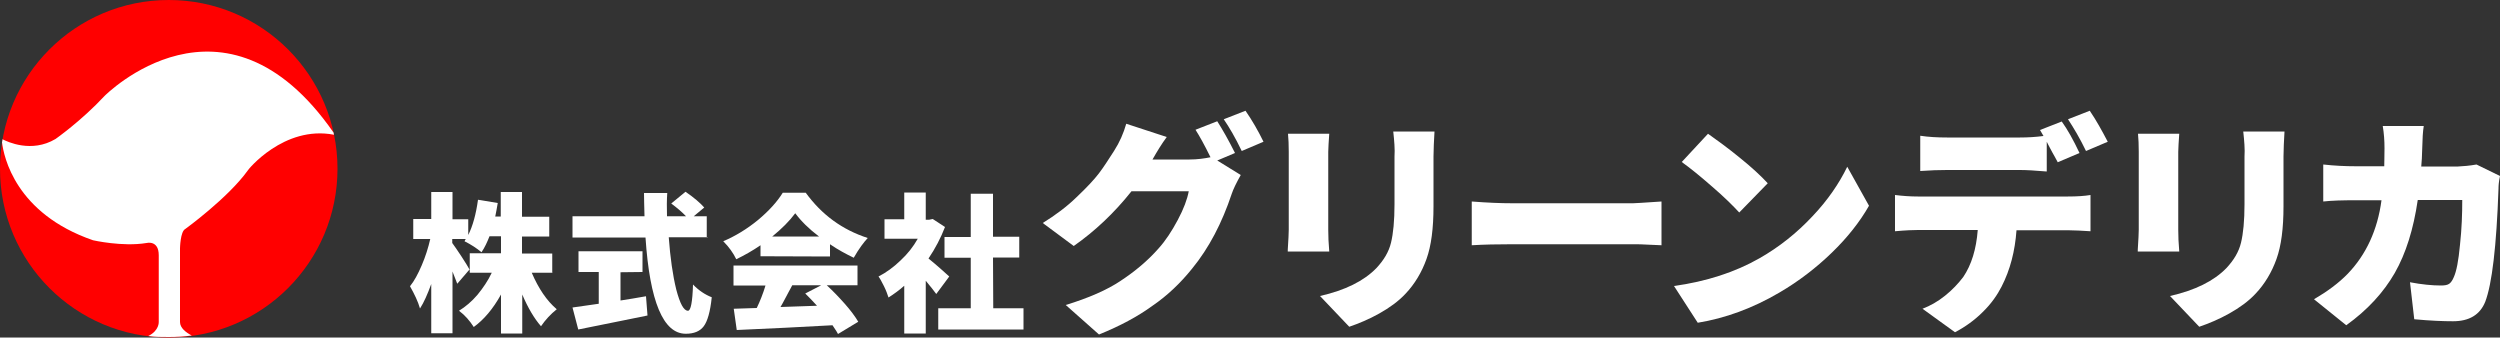
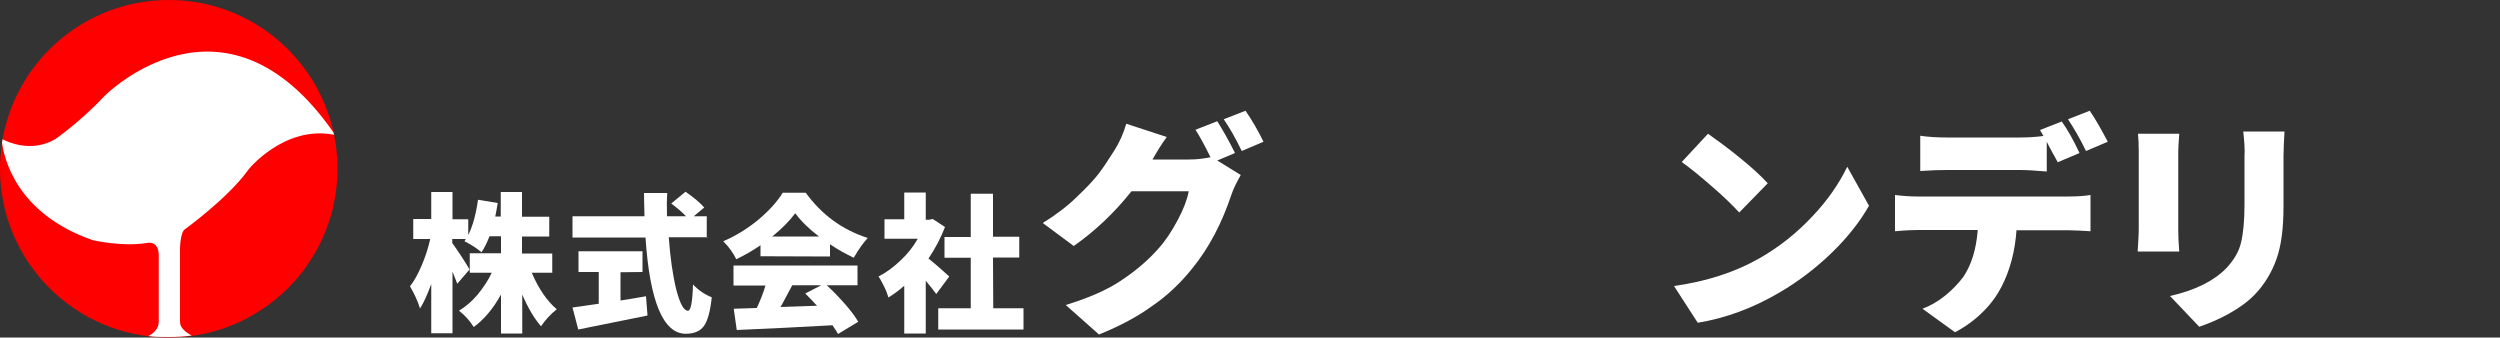
<svg xmlns="http://www.w3.org/2000/svg" version="1.1" id="レイヤー_1" x="0px" y="0px" viewBox="0 0 1000 135" style="enable-background:new 0 0 1000 135;" xml:space="preserve">
  <rect x="0" y="0" width="1000" height="135" fill="#333333" stroke="none" />
  <style type="text/css">
	.st0{fill:#FF0000;}
	.st1{fill:#FFFFFF;}
</style>
  <g>
    <circle class="st0" cx="67.5" cy="67.5" r="67.5" />
    <g>
      <path class="st1" d="M133.6,53.9c-0.1-0.3-0.1-0.6-0.2-0.9c-43.8-63-91.6-14.6-91.6-14.6c-9.2,9.9-19.6,17.2-19.6,17.2    C12.6,61.3,2.9,56.7,1,55.7c0,0.4-0.1,0.8-0.2,1.2c0.7,5.8,5.4,28.5,36.4,39.2c0,0,11.8,2.7,21.4,1.1c0,0,4.9-1.3,4.9,4.9v26.6    c0,0,0.3,3.5-4.2,5.7c2.7,0.4,5.4,0.4,8.2,0.4c3.1,0,6.2-0.2,9.2-0.6c-2.3-1.2-4.7-3-4.7-5.4V99.4c0,0,0.1-6.8,2.1-7.8    c0,0,17.1-12.4,25-23.4C98.9,68.2,113.5,50,133.6,53.9z" />
    </g>
  </g>
  <g>
    <path class="st1" d="M221,109.1h-8.3c2.7,6.3,6,11.2,10,14.6c-2.5,2-4.6,4.3-6.3,6.8c-2.7-3.1-5.2-7.3-7.5-12.7v15.6h-8.5v-15.6   c-3.2,5.8-6.9,10.1-10.9,13c-1.6-2.5-3.5-4.7-5.9-6.5c2.6-1.6,5.1-3.7,7.4-6.4c2.2-2.7,4.2-5.6,5.7-8.8h-8.8v-7.8h12.5v-6.8h-4.6   c-0.9,2.3-1.9,4.5-3.2,6.4c-1.9-1.6-4.2-3.1-6.8-4.4c0,0,0.2-0.2,0.2-0.4c0.2-0.2,0.2-0.4,0.3-0.5h-5.4v1.6c0.8,1.1,2,2.8,3.7,5.4   c1.6,2.5,2.7,4.2,3.2,5.2l-4.9,5.7c-0.4-1-1-2.6-1.9-4.9v24.7h-8.5v-19.7c-1.5,4.1-2.9,7.3-4.5,9.8c-0.8-2.8-2.2-5.7-4-8.9   c1.7-2.1,3.2-4.9,4.7-8.4c1.5-3.5,2.6-7,3.4-10.5h-6.8v-8h7.2V76.8h8.5v10.9h6.3V94c1.8-3.6,3.1-8.3,3.9-14.1l7.9,1.3   c-0.4,2.2-0.7,4.1-1,5.4h2.2v-9.8h8.5v9.9h10.9v7.9h-10.9v6.8h12.1v7.8H221z" />
    <path class="st1" d="M248.2,108.9v11.3c3-0.5,6.5-1,10.2-1.7l0.6,7.7c-3.2,0.7-12.5,2.5-27.7,5.6l-2.3-8.8   c2.2-0.3,5.7-0.8,10.5-1.5v-12.7h-8.1v-8.3H257v8.3L248.2,108.9L248.2,108.9z M283.1,94.9h-15.6c0.6,8.2,1.6,15.2,3,20.9   c1.5,5.7,3,8.5,4.7,8.5c1.1,0,1.8-3.5,2-10.5c2.3,2.4,4.9,4.1,7.5,5.1c-0.6,5.8-1.7,9.6-3.2,11.6c-1.5,2-3.9,3-7.2,3   c-9,0-14.4-12.9-16.1-38.5h-29.2v-8.5h28.8c-0.1-4.1-0.2-7.2-0.2-9.3h9.3c-0.2,2.8-0.2,5.9-0.1,9.3h7.6c-1.5-1.6-3.5-3.3-5.9-5.1   l5.7-4.7c3.5,2.4,5.9,4.5,7.5,6.3l-4.2,3.5h5.2v8.3H283.1z" />
    <path class="st1" d="M304.2,102.5v-4.4c-3.2,2.2-6.4,4-9.7,5.6c-1.2-2.5-2.9-4.9-5.2-7.2c4.9-2.1,9.5-4.9,13.9-8.5   c4.3-3.6,7.6-7.2,9.9-10.9h9.2c6.4,8.8,14.6,14.8,24.8,18.1c-1.5,1.6-3.5,4.2-5.6,7.9c-3.1-1.5-6.3-3.2-9.5-5.4v4.9L304.2,102.5   L304.2,102.5z M343,114.1h-12.3c2.5,2.3,4.9,4.8,7.2,7.4c2.3,2.6,4.1,5,5.4,7.2l-8.1,4.9c-0.2-0.4-0.8-1.5-2.2-3.5   c-12.1,0.7-24.9,1.3-38.3,1.9l-1.2-8.5c1.5,0,4.5-0.2,9.2-0.3c1.3-2.7,2.5-5.7,3.5-9h-12.8v-8h49.6L343,114.1L343,114.1z    M308.9,94.6h18.7c-4.1-3.1-7.2-6.2-9.5-9.3C315.8,88.4,312.7,91.5,308.9,94.6z M328.5,114.1h-11.6c-0.4,0.7-0.8,1.6-1.5,2.8   c-0.6,1.2-1.2,2.3-1.7,3.2c-0.5,1-1,1.8-1.5,2.7c2.1-0.1,6.9-0.2,14.6-0.5c-1.6-1.8-3.2-3.4-4.7-4.9L328.5,114.1z" />
    <path class="st1" d="M379.7,110.6l-5.2,7c-0.8-1.1-2.1-2.8-4.2-5.3v21.1h-8.6v-19.1c-1.9,1.7-4.1,3.3-6.3,4.7   c-0.4-1.2-0.9-2.7-1.8-4.5s-1.6-3.1-2.2-3.9c3.1-1.6,6-3.7,8.8-6.4c2.8-2.6,5.1-5.5,6.9-8.7h-13.3v-7.8h7.9V77h8.6v10.9h1.3   l1.5-0.3l4.9,3.2c-1.7,4.4-3.9,8.6-6.6,12.6C375.1,106.4,377.8,108.9,379.7,110.6z M397.3,123.3h12.1v8.5h-34.1v-8.5h13v-20.2   h-10.5v-8.3h10.5V77.5h8.9v17.2h10.5v8.3h-10.5L397.3,123.3L397.3,123.3z" />
  </g>
  <g>
    <path class="st1" d="M494,61.2l-7.1,3l9.4,5.8c-1.8,3.2-3,5.7-3.6,7.5c-3.9,11.7-9.1,21.7-15.9,30c-4.6,5.7-9.8,10.7-15.8,14.8   c-5.9,4.3-13,8.1-21.4,11.5L426.3,122c9.1-2.8,16.5-6,22-9.7c5.6-3.7,10.7-7.9,15.1-12.9c2.8-3.1,5.3-6.9,7.7-11.4   c2.4-4.5,3.8-8.3,4.4-11.5h-22.9c-7,8.8-14.7,16-23.1,21.9l-12.4-9.2c5-3.1,9.6-6.5,13.6-10.4c4-3.8,7-7,8.9-9.5   c1.9-2.5,3.8-5.5,6-8.9c2.3-3.6,3.8-7.1,4.9-10.9l16.2,5.3c-2,2.7-3.9,5.8-5.7,9h14.8c3.1,0,5.9-0.4,8.4-0.9c-2.4-4.9-4.4-8.5-6-11   l8.7-3.4C489,51.8,491.4,56,494,61.2z M489.5,47.7l8.7-3.4c2.7,3.9,5.1,8.1,7.2,12.4l-8.7,3.7C494.1,55,491.7,50.9,489.5,47.7z" />
-     <path class="st1" d="M515.2,53.5h16.5c-0.2,3.1-0.4,5.6-0.4,7.2v31.2c0,2.5,0.1,5.3,0.4,8.7h-16.6c0-0.4,0-1.1,0.1-2.3   c0.1-1.2,0.1-2.4,0.2-3.4c0-1.2,0.1-2.1,0.1-3V60.7C515.5,58,515.4,55.5,515.2,53.5z M557.3,52.6h16.5c-0.2,3.7-0.4,7-0.4,10v19.9   c0,8.8-0.9,15.8-2.8,21.1c-1.9,5.3-4.7,10-8.4,13.9c-2.8,3-6.4,5.6-10.5,7.9c-4.1,2.3-8.2,4-12,5.3L528,118.4   c10.1-2.3,17.5-6,22.5-11.1c3-3.2,5-6.5,5.9-10.2c0.9-3.7,1.4-8.8,1.4-15.4v-19C558,59.6,557.7,56.3,557.3,52.6z" />
-     <path class="st1" d="M588.7,98.1V80.6c6.5,0.5,11.7,0.7,15.9,0.7h48.7c0.4,0,4.1-0.2,11.3-0.7v17.5c-0.2,0-1.8-0.1-4.6-0.2   c-3-0.2-5.1-0.2-6.6-0.2h-48.7C598.9,97.7,593.6,97.8,588.7,98.1z" />
    <path class="st1" d="M679.1,129.1l-9.5-14.7c12.9-1.8,24.4-5.5,34.2-11.1c7.9-4.5,14.9-10.1,21.1-16.7c6.2-6.5,10.8-13.3,14-19.9   l8.7,15.6c-3.7,6.5-8.7,12.8-14.9,18.8s-13.2,11.4-20.9,15.9C701.1,123.3,690.1,127.3,679.1,129.1z M672.7,64.8l10.5-11.3   c3.4,2.4,7.7,5.5,12.6,9.5c5,4,8.7,7.5,11.3,10.3L695.7,85c-2.5-2.7-6-6.2-10.9-10.4C679.9,70.3,675.9,67.1,672.7,64.8z" />
    <path class="st1" d="M767.1,78.6h60.1c3.6,0,6.6-0.2,9-0.6v14.5c-3.3-0.2-6.4-0.4-9-0.4h-20.6c-0.6,8.3-2.5,15.8-6,22.6   c-1.7,3.3-4.1,6.8-7.5,10.1c-3.3,3.3-7.1,6-11.1,8.1l-13-9.4c3.1-1.2,6-2.8,9-5.2c3-2.4,5.3-4.9,7.3-7.5c3.3-4.9,5.2-11.1,5.8-18.8   h-23.9c-1.8,0-4.9,0.1-9.2,0.5V78C761.2,78.4,764.3,78.6,767.1,78.6z M808,68h-29.2c-3.1,0-6.6,0.1-10.7,0.4V54.3   c3.3,0.5,6.9,0.7,10.7,0.7H808c3.2,0,6.3-0.2,9.4-0.6c-0.5-0.8-0.9-1.5-1.4-2.4l8.7-3.4c2.3,3.2,4.6,7.3,7.1,12.6l-8.7,3.7   c-0.4-0.7-0.8-1.5-1.3-2.4c-0.5-0.9-1.1-1.9-1.7-3.1s-1.1-2-1.4-2.7v11.9C814.1,68.2,810.5,68,808,68z M843.1,56.7l-8.7,3.7   c-2.4-5-4.9-9.2-7.2-12.7l8.7-3.4C838.5,48.1,840.8,52.3,843.1,56.7z" />
    <path class="st1" d="M855.2,53.5h16.5c-0.2,3.1-0.4,5.6-0.4,7.2v31.2c0,2.5,0.1,5.3,0.4,8.7h-16.6c0-0.4,0-1.1,0.1-2.3   c0.1-1.2,0.1-2.4,0.2-3.4c0-1.2,0.1-2.1,0.1-3V60.7C855.5,58,855.4,55.5,855.2,53.5z M897.3,52.6h16.5c-0.2,3.7-0.4,7-0.4,10v19.9   c0,8.8-0.9,15.8-2.8,21.1c-1.9,5.3-4.7,10-8.4,13.9c-2.8,3-6.4,5.6-10.5,7.9c-4.1,2.3-8.2,4-12,5.3L868,118.4   c10.1-2.3,17.5-6,22.5-11.1c3-3.2,5-6.5,5.9-10.2c0.9-3.7,1.4-8.8,1.4-15.4v-19C898,59.6,897.7,56.3,897.3,52.6z" />
-     <path class="st1" d="M990.6,65.8l9.4,4.6c-0.5,2.3-0.6,3.9-0.6,5c-0.8,23.1-2.6,38.2-5.3,45.3c-2.1,5.2-6.4,7.8-12.9,7.8   c-3.9,0-9-0.2-15.5-0.8l-1.7-14.8c4.7,0.9,8.9,1.3,12.4,1.3c1.5,0,2.6-0.2,3.3-0.7c0.7-0.5,1.3-1.4,1.8-2.6c1.1-2.4,1.9-6.6,2.5-13   c0.7-6.4,0.9-12.3,0.9-17.9h-17.8c-1.7,11.6-4.7,21.3-9.2,29.2c-4.5,7.8-10.9,14.8-19.4,20.9l-12.9-10.4c5.3-3.1,9.8-6.4,13.5-10.2   c7.3-7.6,11.9-17.4,13.5-29.4h-10.4c-5.1,0-9.4,0.1-12.9,0.5V65.8c4.5,0.5,8.8,0.7,12.9,0.7h11.5c0-1.7,0.1-4,0.1-7.2   c0-3-0.2-5.9-0.7-8.9h16.4c-0.4,2.4-0.5,5.2-0.6,8.7c-0.1,3.3-0.2,5.8-0.4,7.5h14.7C985.3,66.5,987.8,66.3,990.6,65.8z" />
  </g>
</svg>